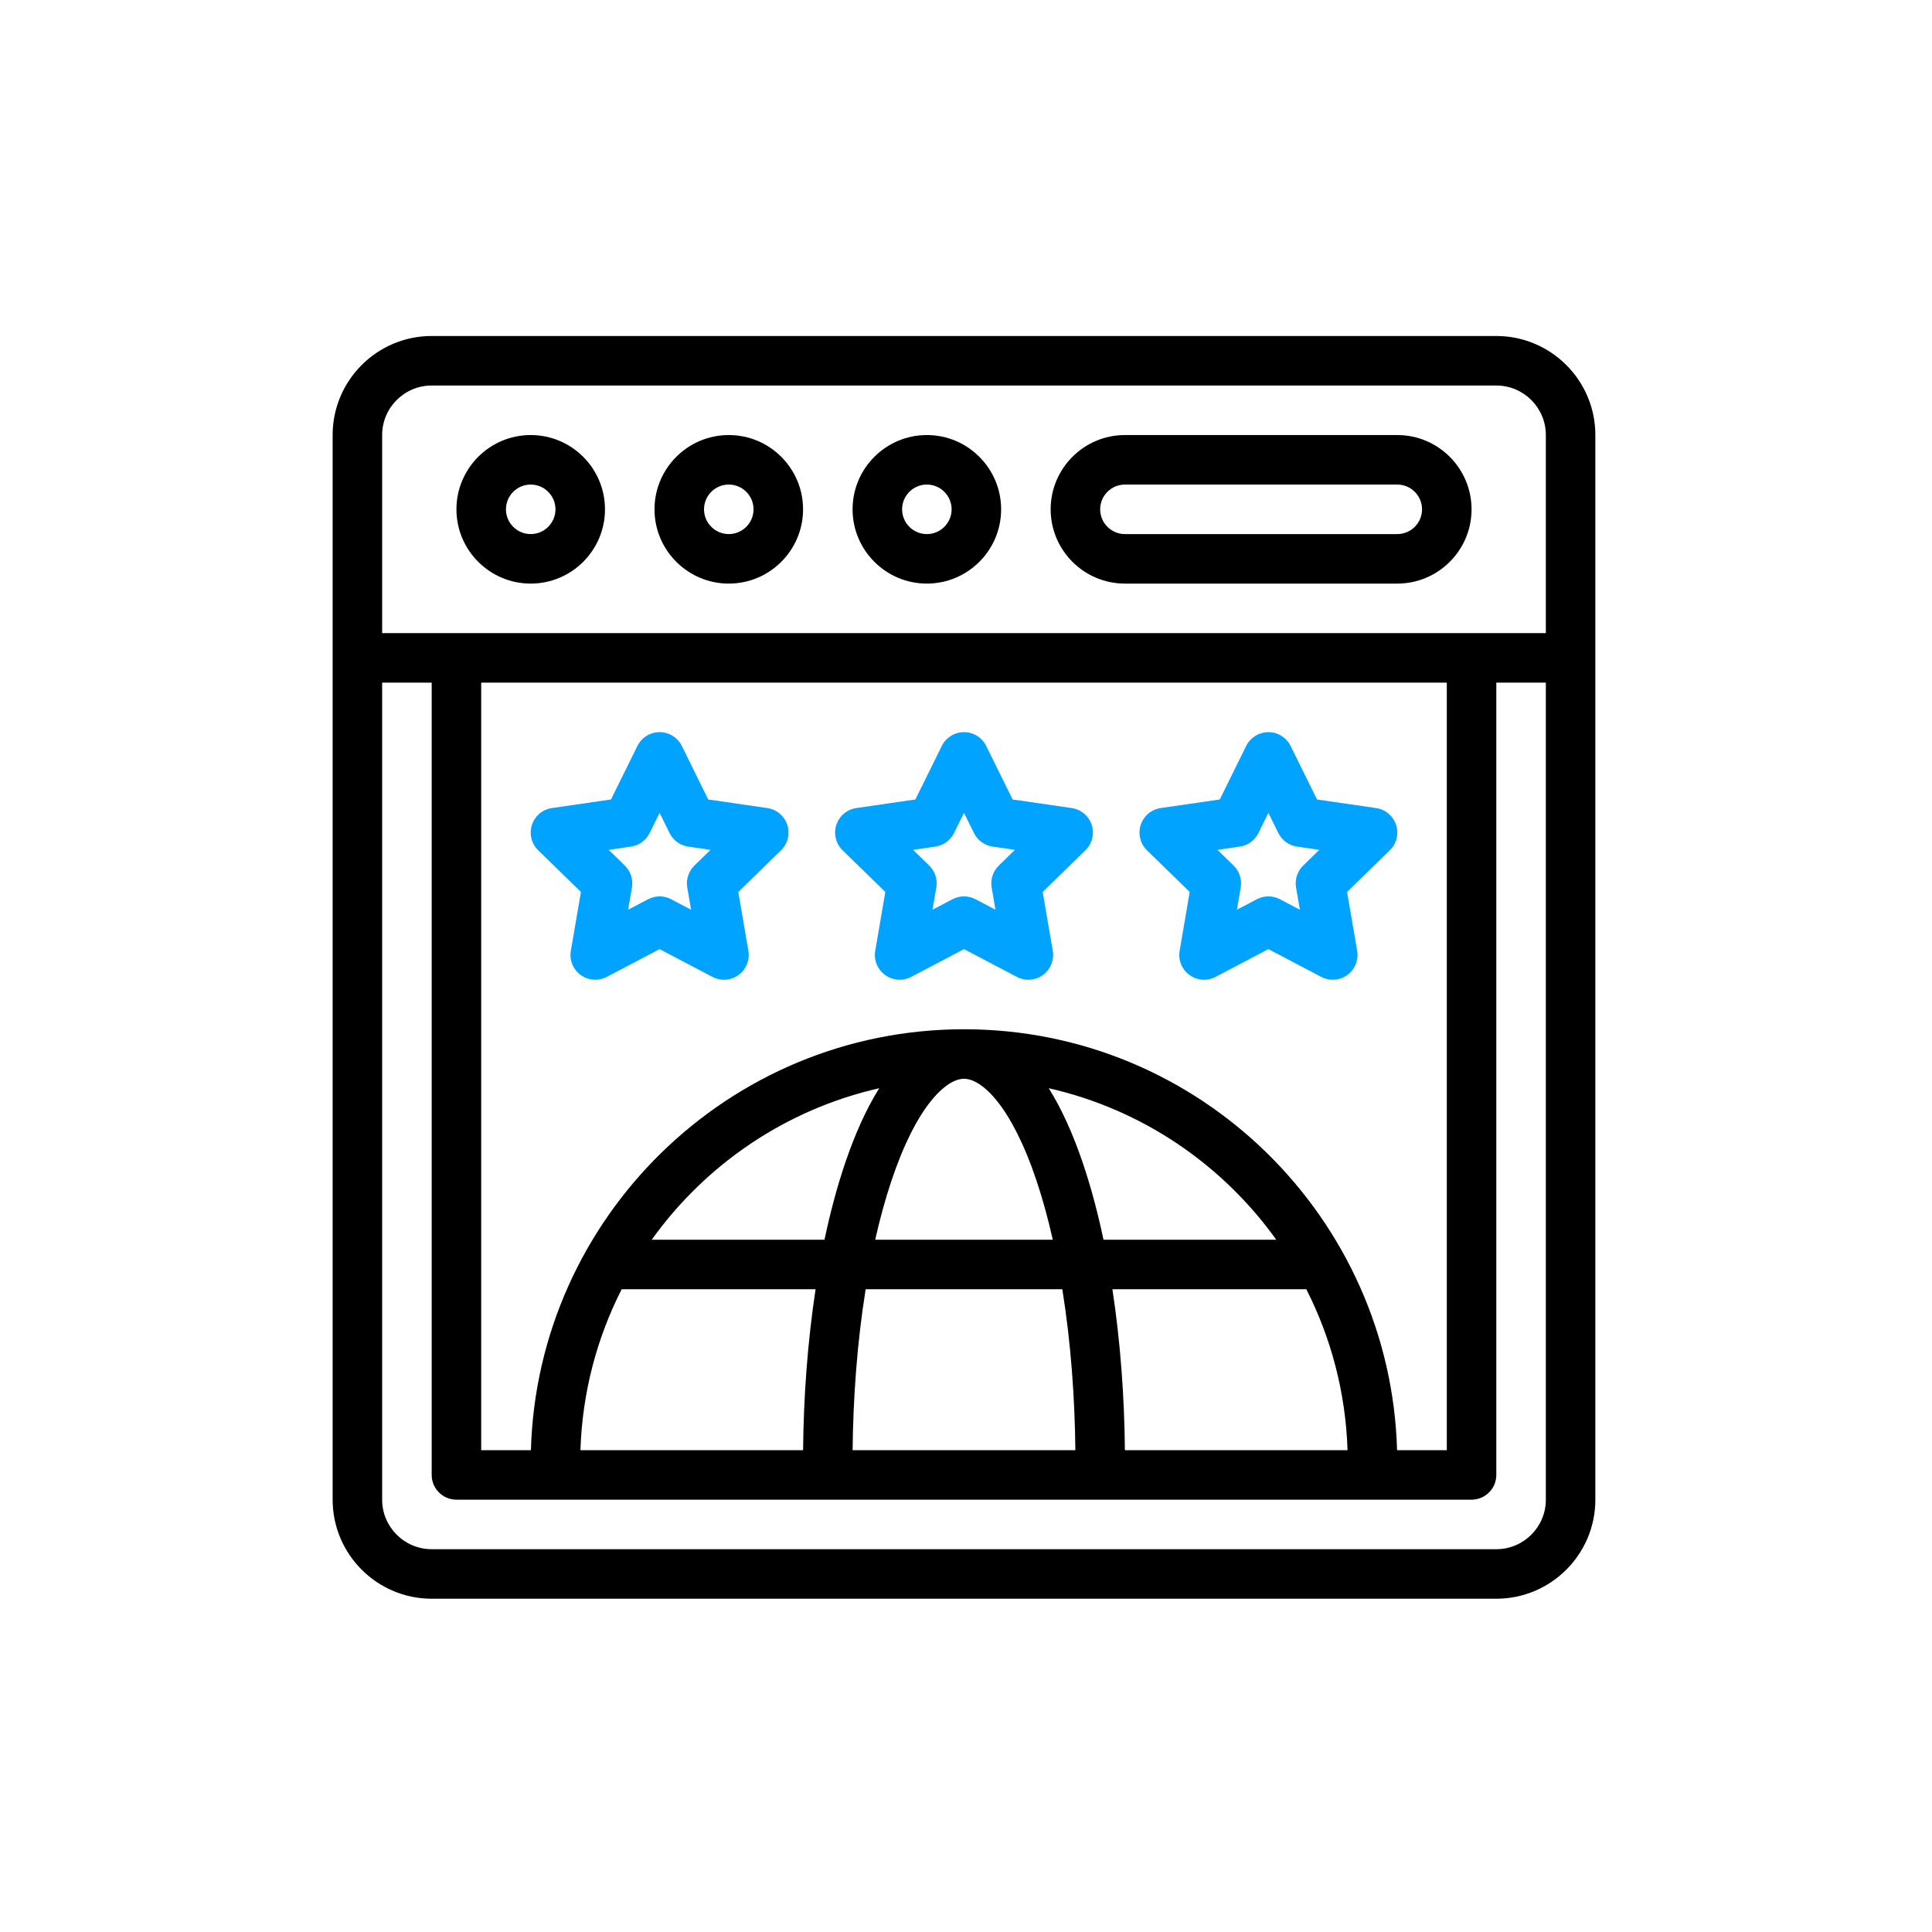
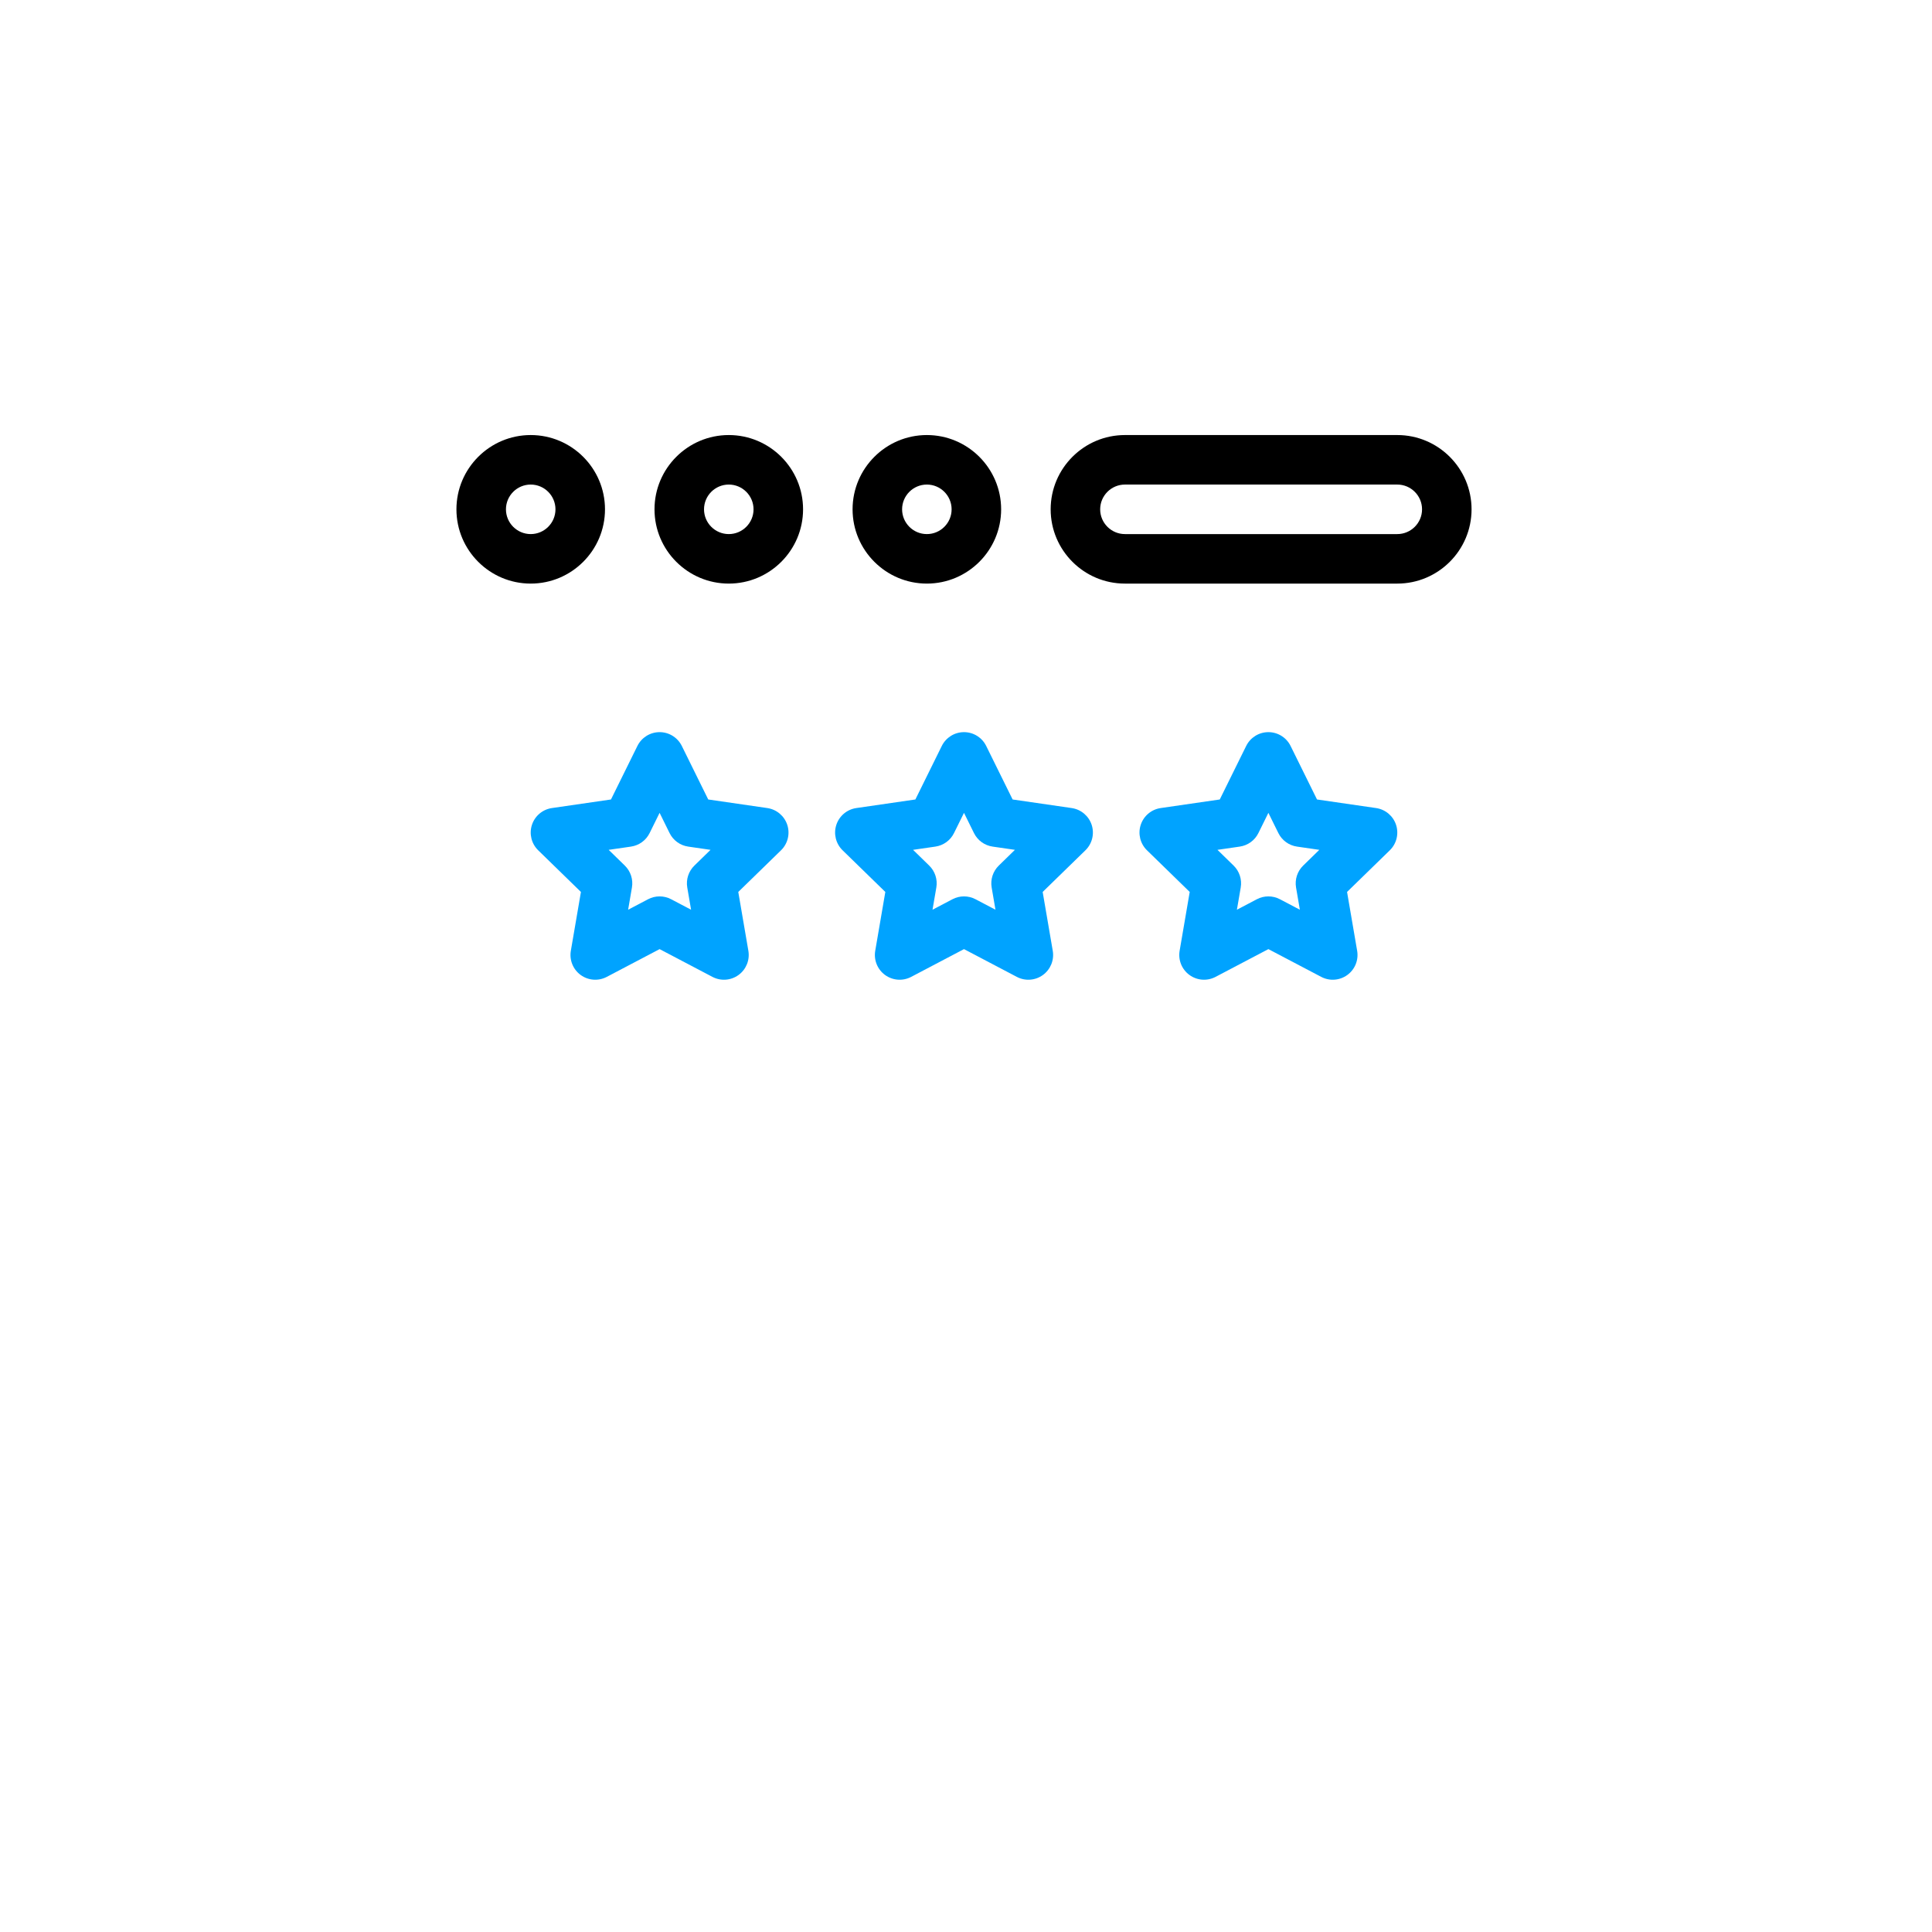
<svg xmlns="http://www.w3.org/2000/svg" width="161" height="161" viewBox="0 0 161 161" fill="none">
  <path d="M89.308 67.338L84.385 66.623L82.183 62.162C81.836 61.458 81.119 61.012 80.333 61.012C79.548 61.012 78.831 61.458 78.483 62.162L76.281 66.623L71.359 67.338C70.581 67.451 69.936 67.996 69.693 68.742C69.45 69.489 69.653 70.309 70.215 70.857L73.777 74.329L72.936 79.232C72.804 80.007 73.122 80.789 73.757 81.25C74.393 81.712 75.235 81.772 75.93 81.407L80.333 79.093L84.736 81.407C85.438 81.776 86.279 81.708 86.909 81.25C87.544 80.789 87.863 80.007 87.73 79.232L86.889 74.329L90.452 70.857C91.014 70.309 91.216 69.489 90.974 68.742C90.731 67.996 90.085 67.451 89.308 67.338ZM83.232 72.132C82.746 72.606 82.524 73.289 82.638 73.958L82.956 75.81L81.293 74.936C80.692 74.62 79.974 74.62 79.373 74.936L77.71 75.81L78.028 73.958C78.142 73.289 77.92 72.606 77.434 72.132L76.089 70.82L77.948 70.55C78.62 70.453 79.201 70.031 79.501 69.422L80.333 67.737L81.164 69.422C81.465 70.031 82.045 70.453 82.718 70.55L84.577 70.82L83.232 72.132ZM63.942 67.338L59.019 66.623L56.818 62.162C56.47 61.458 55.753 61.012 54.967 61.012C54.182 61.012 53.465 61.458 53.117 62.162L50.915 66.623L45.993 67.338C45.215 67.451 44.57 67.996 44.327 68.742C44.084 69.489 44.287 70.309 44.849 70.857L48.411 74.329L47.57 79.232C47.438 80.007 47.756 80.789 48.391 81.25C49.024 81.71 49.866 81.774 50.564 81.407L54.967 79.093L59.37 81.407C60.065 81.773 60.908 81.712 61.543 81.25C62.178 80.789 62.497 80.007 62.364 79.232L61.523 74.329L65.086 70.857C65.648 70.309 65.85 69.489 65.608 68.742C65.364 67.996 64.719 67.451 63.942 67.338ZM57.866 72.132C57.38 72.606 57.157 73.289 57.272 73.958L57.59 75.81L55.927 74.936C55.326 74.62 54.608 74.62 54.007 74.936L52.344 75.81L52.661 73.958C52.776 73.289 52.554 72.606 52.068 72.132L50.723 70.82L52.582 70.55C53.254 70.453 53.835 70.031 54.135 69.422L54.967 67.737L55.798 69.422C56.098 70.031 56.679 70.453 57.351 70.55L59.211 70.82L57.866 72.132ZM114.674 67.338L109.751 66.623L107.549 62.162C107.202 61.458 106.485 61.012 105.699 61.012C104.914 61.012 104.197 61.458 103.849 62.162L101.647 66.623L96.725 67.338C95.947 67.451 95.302 67.996 95.059 68.742C94.816 69.489 95.019 70.309 95.581 70.857L99.143 74.329L98.302 79.232C98.17 80.007 98.488 80.789 99.124 81.25C99.759 81.712 100.601 81.772 101.296 81.407L105.699 79.093L110.103 81.407C110.804 81.776 111.645 81.708 112.275 81.25C112.911 80.789 113.229 80.007 113.096 79.232L112.255 74.329L115.818 70.857C116.38 70.309 116.582 69.489 116.34 68.742C116.097 67.996 115.451 67.451 114.674 67.338ZM108.598 72.132C108.112 72.606 107.89 73.289 108.004 73.958L108.322 75.81L106.659 74.936C106.058 74.62 105.34 74.62 104.739 74.936L103.076 75.81L103.394 73.958C103.508 73.289 103.286 72.606 102.8 72.132L101.455 70.82L103.314 70.55C103.986 70.453 104.567 70.031 104.867 69.422L105.699 67.737L106.53 69.422C106.831 70.031 107.411 70.453 108.083 70.55L109.943 70.82L108.598 72.132Z" fill="#00A3FF" />
-   <path d="M124.693 28H35.973C31.422 28 27.72 31.702 27.72 36.253V124.973C27.72 129.524 31.422 133.227 35.973 133.227H124.693C129.244 133.227 132.946 129.524 132.946 124.973V36.253C132.946 31.702 129.244 28 124.693 28ZM128.82 124.973C128.82 127.249 126.969 129.1 124.693 129.1H35.973C33.697 129.1 31.846 127.249 31.846 124.973V56.886H35.973V122.91C35.973 124.05 36.897 124.973 38.036 124.973H122.63C123.769 124.973 124.693 124.05 124.693 122.91V56.886H128.82V124.973ZM48.37 120.847C48.523 116.037 49.745 111.489 51.806 107.436H67.965C67.283 111.916 66.963 116.543 66.925 120.847H48.37ZM87.732 103.309H72.933C73.313 101.628 73.752 99.999 74.266 98.458C76.372 92.14 78.85 89.898 80.333 89.898C81.816 89.898 84.294 92.14 86.4 98.458C86.914 99.999 87.353 101.629 87.732 103.309ZM87.395 90.686C95.167 92.443 101.866 97.036 106.354 103.309H91.958C91.085 99.159 89.632 94.247 87.395 90.686ZM68.708 103.309H54.312C58.802 97.035 65.502 92.444 73.27 90.686C71.034 94.248 69.582 99.158 68.708 103.309ZM71.052 120.847C71.093 116.557 71.421 111.906 72.138 107.436H88.527C89.245 111.906 89.573 116.557 89.613 120.847H71.052ZM93.741 120.847C93.703 116.543 93.383 111.916 92.701 107.436H108.859C110.92 111.491 112.142 116.039 112.295 120.847H93.741ZM116.423 120.847C115.883 101.562 100.045 85.771 80.333 85.771C60.71 85.771 44.782 101.485 44.243 120.847H40.099V56.886H120.567V120.847H116.423ZM128.82 52.759C125.502 52.759 35.323 52.759 31.846 52.759V36.253C31.846 33.978 33.697 32.127 35.973 32.127H124.693C126.969 32.127 128.82 33.978 128.82 36.253V52.759Z" fill="black" />
  <path d="M44.226 36.254C40.813 36.254 38.036 39.031 38.036 42.444C38.036 45.857 40.813 48.633 44.226 48.633C47.639 48.633 50.416 45.857 50.416 42.444C50.416 39.031 47.639 36.254 44.226 36.254ZM44.226 44.507C43.088 44.507 42.163 43.581 42.163 42.444C42.163 41.306 43.088 40.38 44.226 40.38C45.364 40.38 46.289 41.306 46.289 42.444C46.289 43.581 45.364 44.507 44.226 44.507ZM60.732 36.254C57.319 36.254 54.542 39.031 54.542 42.444C54.542 45.857 57.319 48.633 60.732 48.633C64.145 48.633 66.922 45.857 66.922 42.444C66.922 39.031 64.145 36.254 60.732 36.254ZM60.732 44.507C59.594 44.507 58.669 43.581 58.669 42.444C58.669 41.306 59.594 40.38 60.732 40.38C61.87 40.38 62.795 41.306 62.795 42.444C62.795 43.581 61.87 44.507 60.732 44.507ZM77.238 36.254C73.825 36.254 71.048 39.031 71.048 42.444C71.048 45.857 73.825 48.633 77.238 48.633C80.651 48.633 83.428 45.857 83.428 42.444C83.428 39.031 80.651 36.254 77.238 36.254ZM77.238 44.507C76.1 44.507 75.175 43.581 75.175 42.444C75.175 41.306 76.1 40.38 77.238 40.38C78.376 40.38 79.301 41.306 79.301 42.444C79.301 43.581 78.376 44.507 77.238 44.507ZM116.44 36.254H93.744C90.331 36.254 87.555 39.031 87.555 42.444C87.555 45.857 90.331 48.633 93.744 48.633H116.44C119.853 48.633 122.63 45.857 122.63 42.444C122.63 39.031 119.853 36.254 116.44 36.254ZM116.44 44.507H93.744C92.607 44.507 91.681 43.581 91.681 42.444C91.681 41.306 92.607 40.38 93.744 40.38H116.44C117.578 40.38 118.504 41.306 118.504 42.444C118.504 43.581 117.578 44.507 116.44 44.507Z" fill="black" />
</svg>